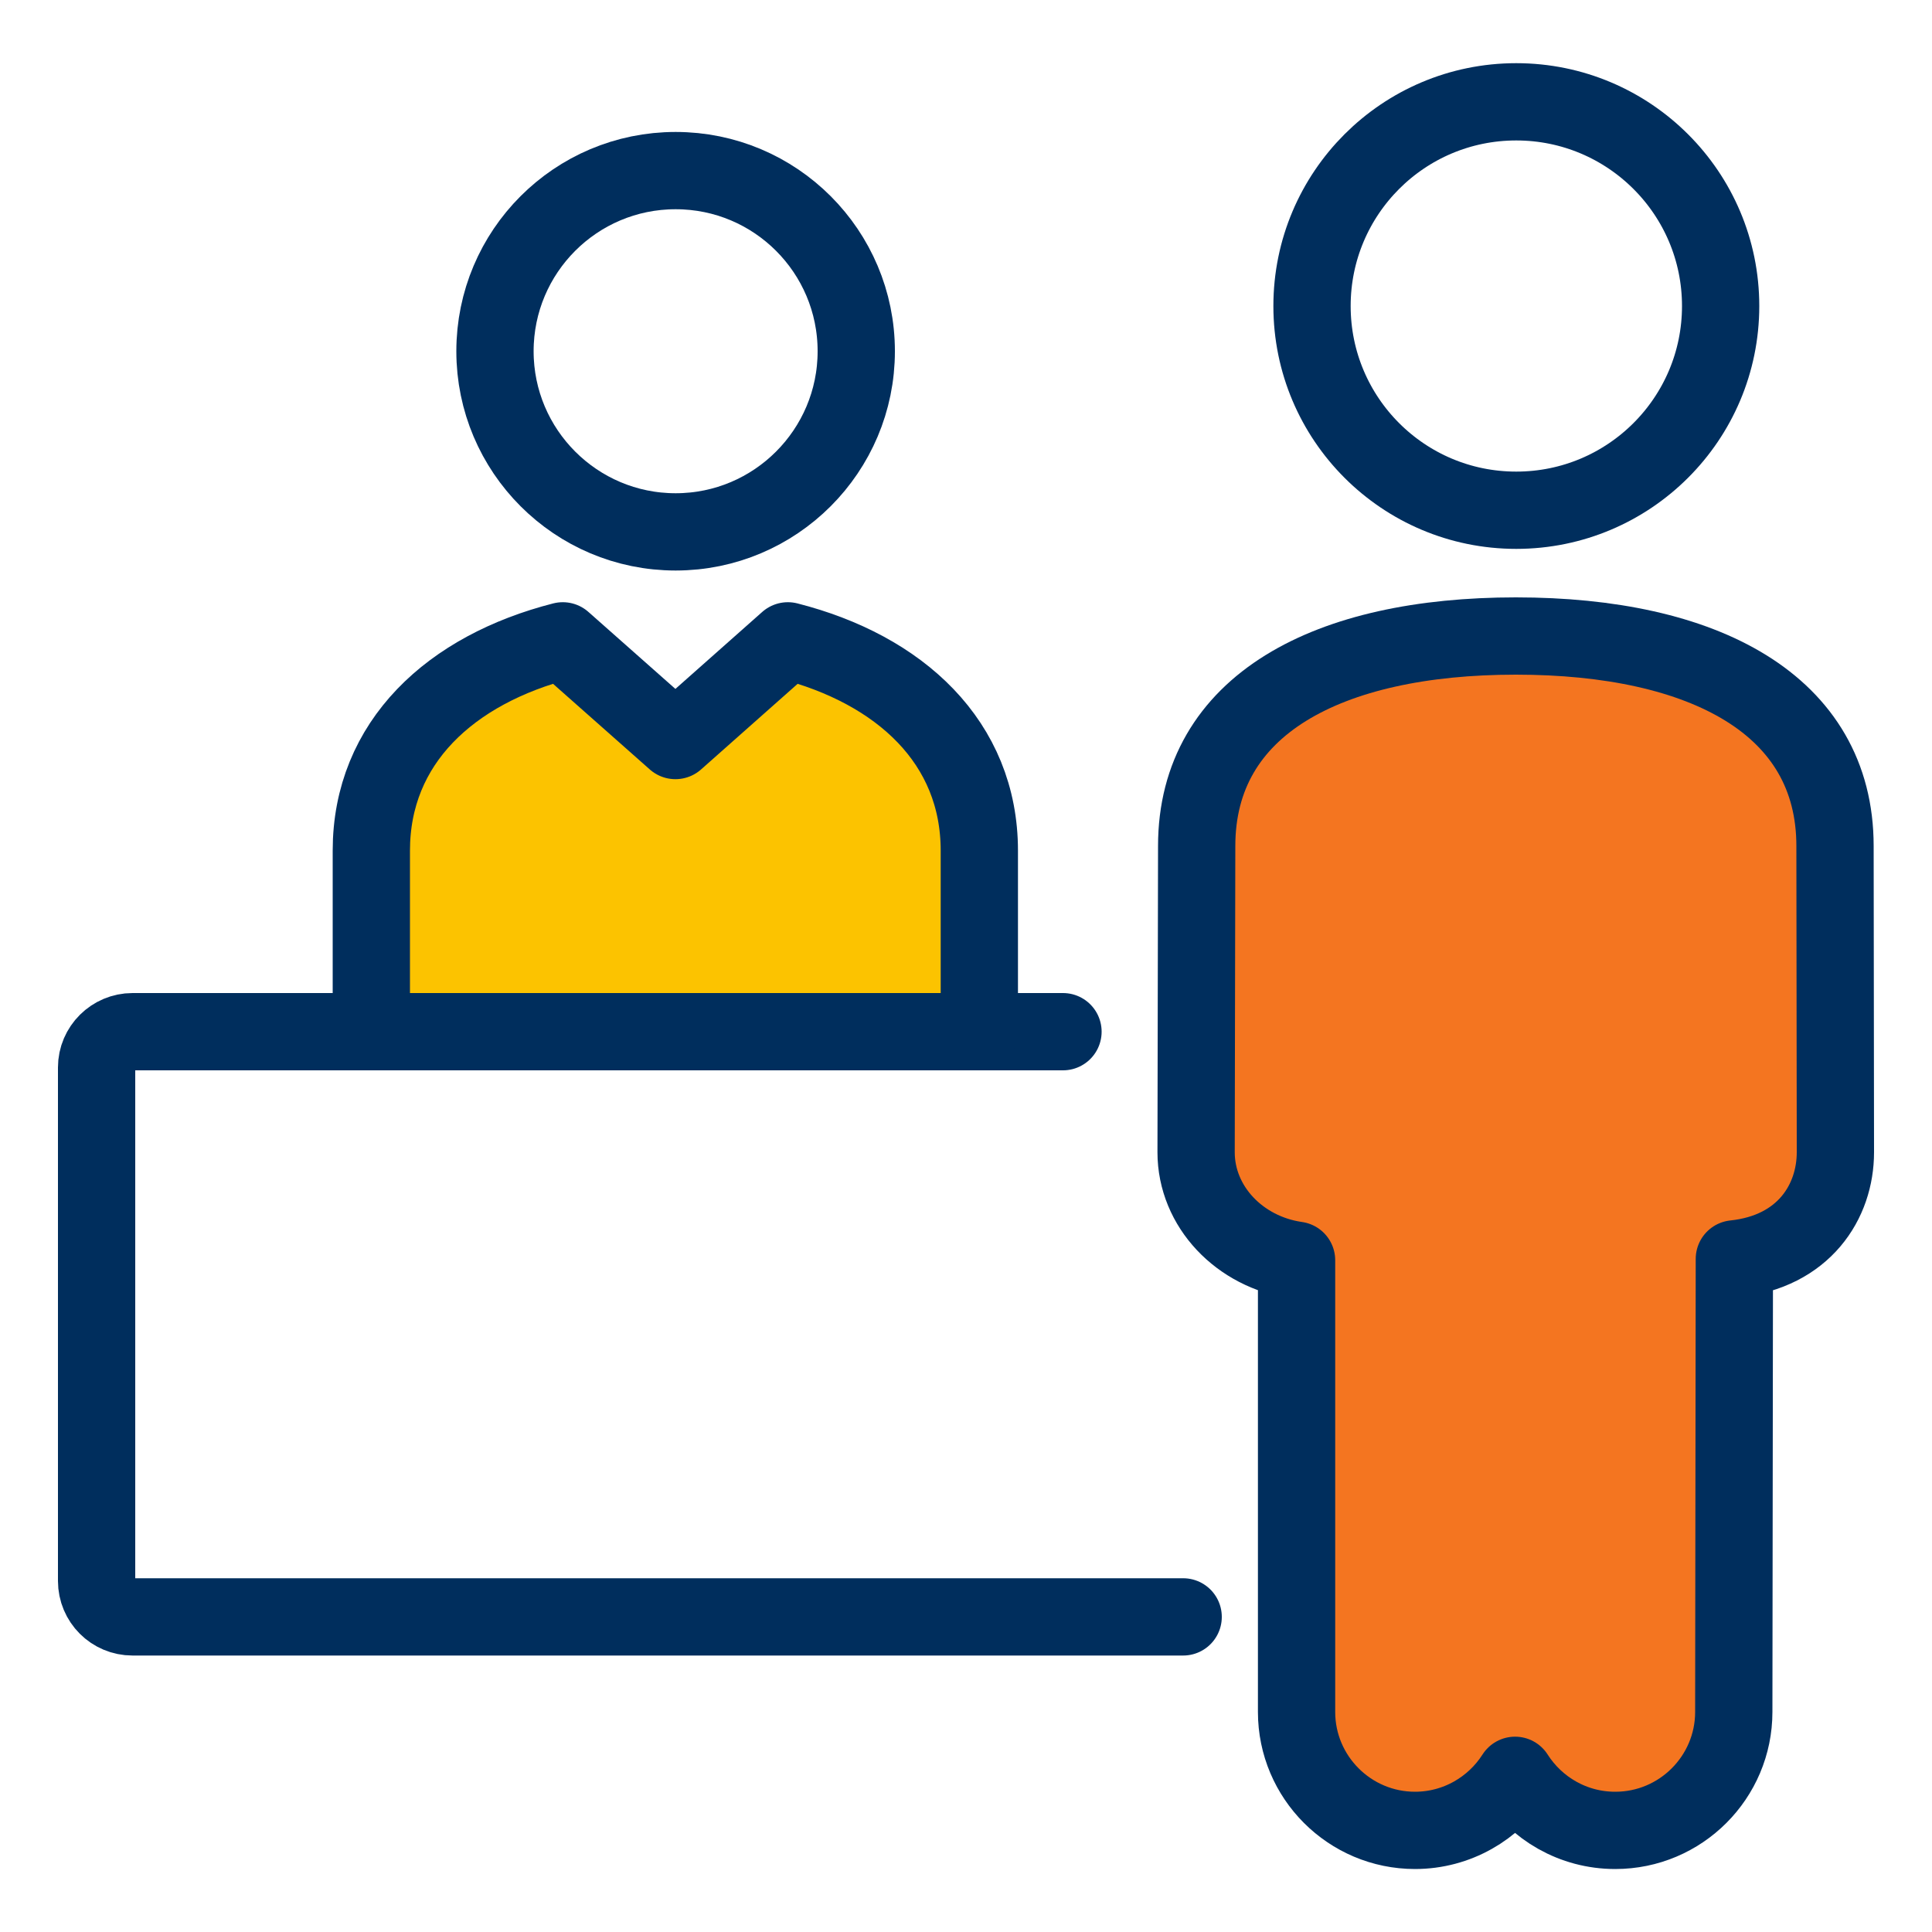
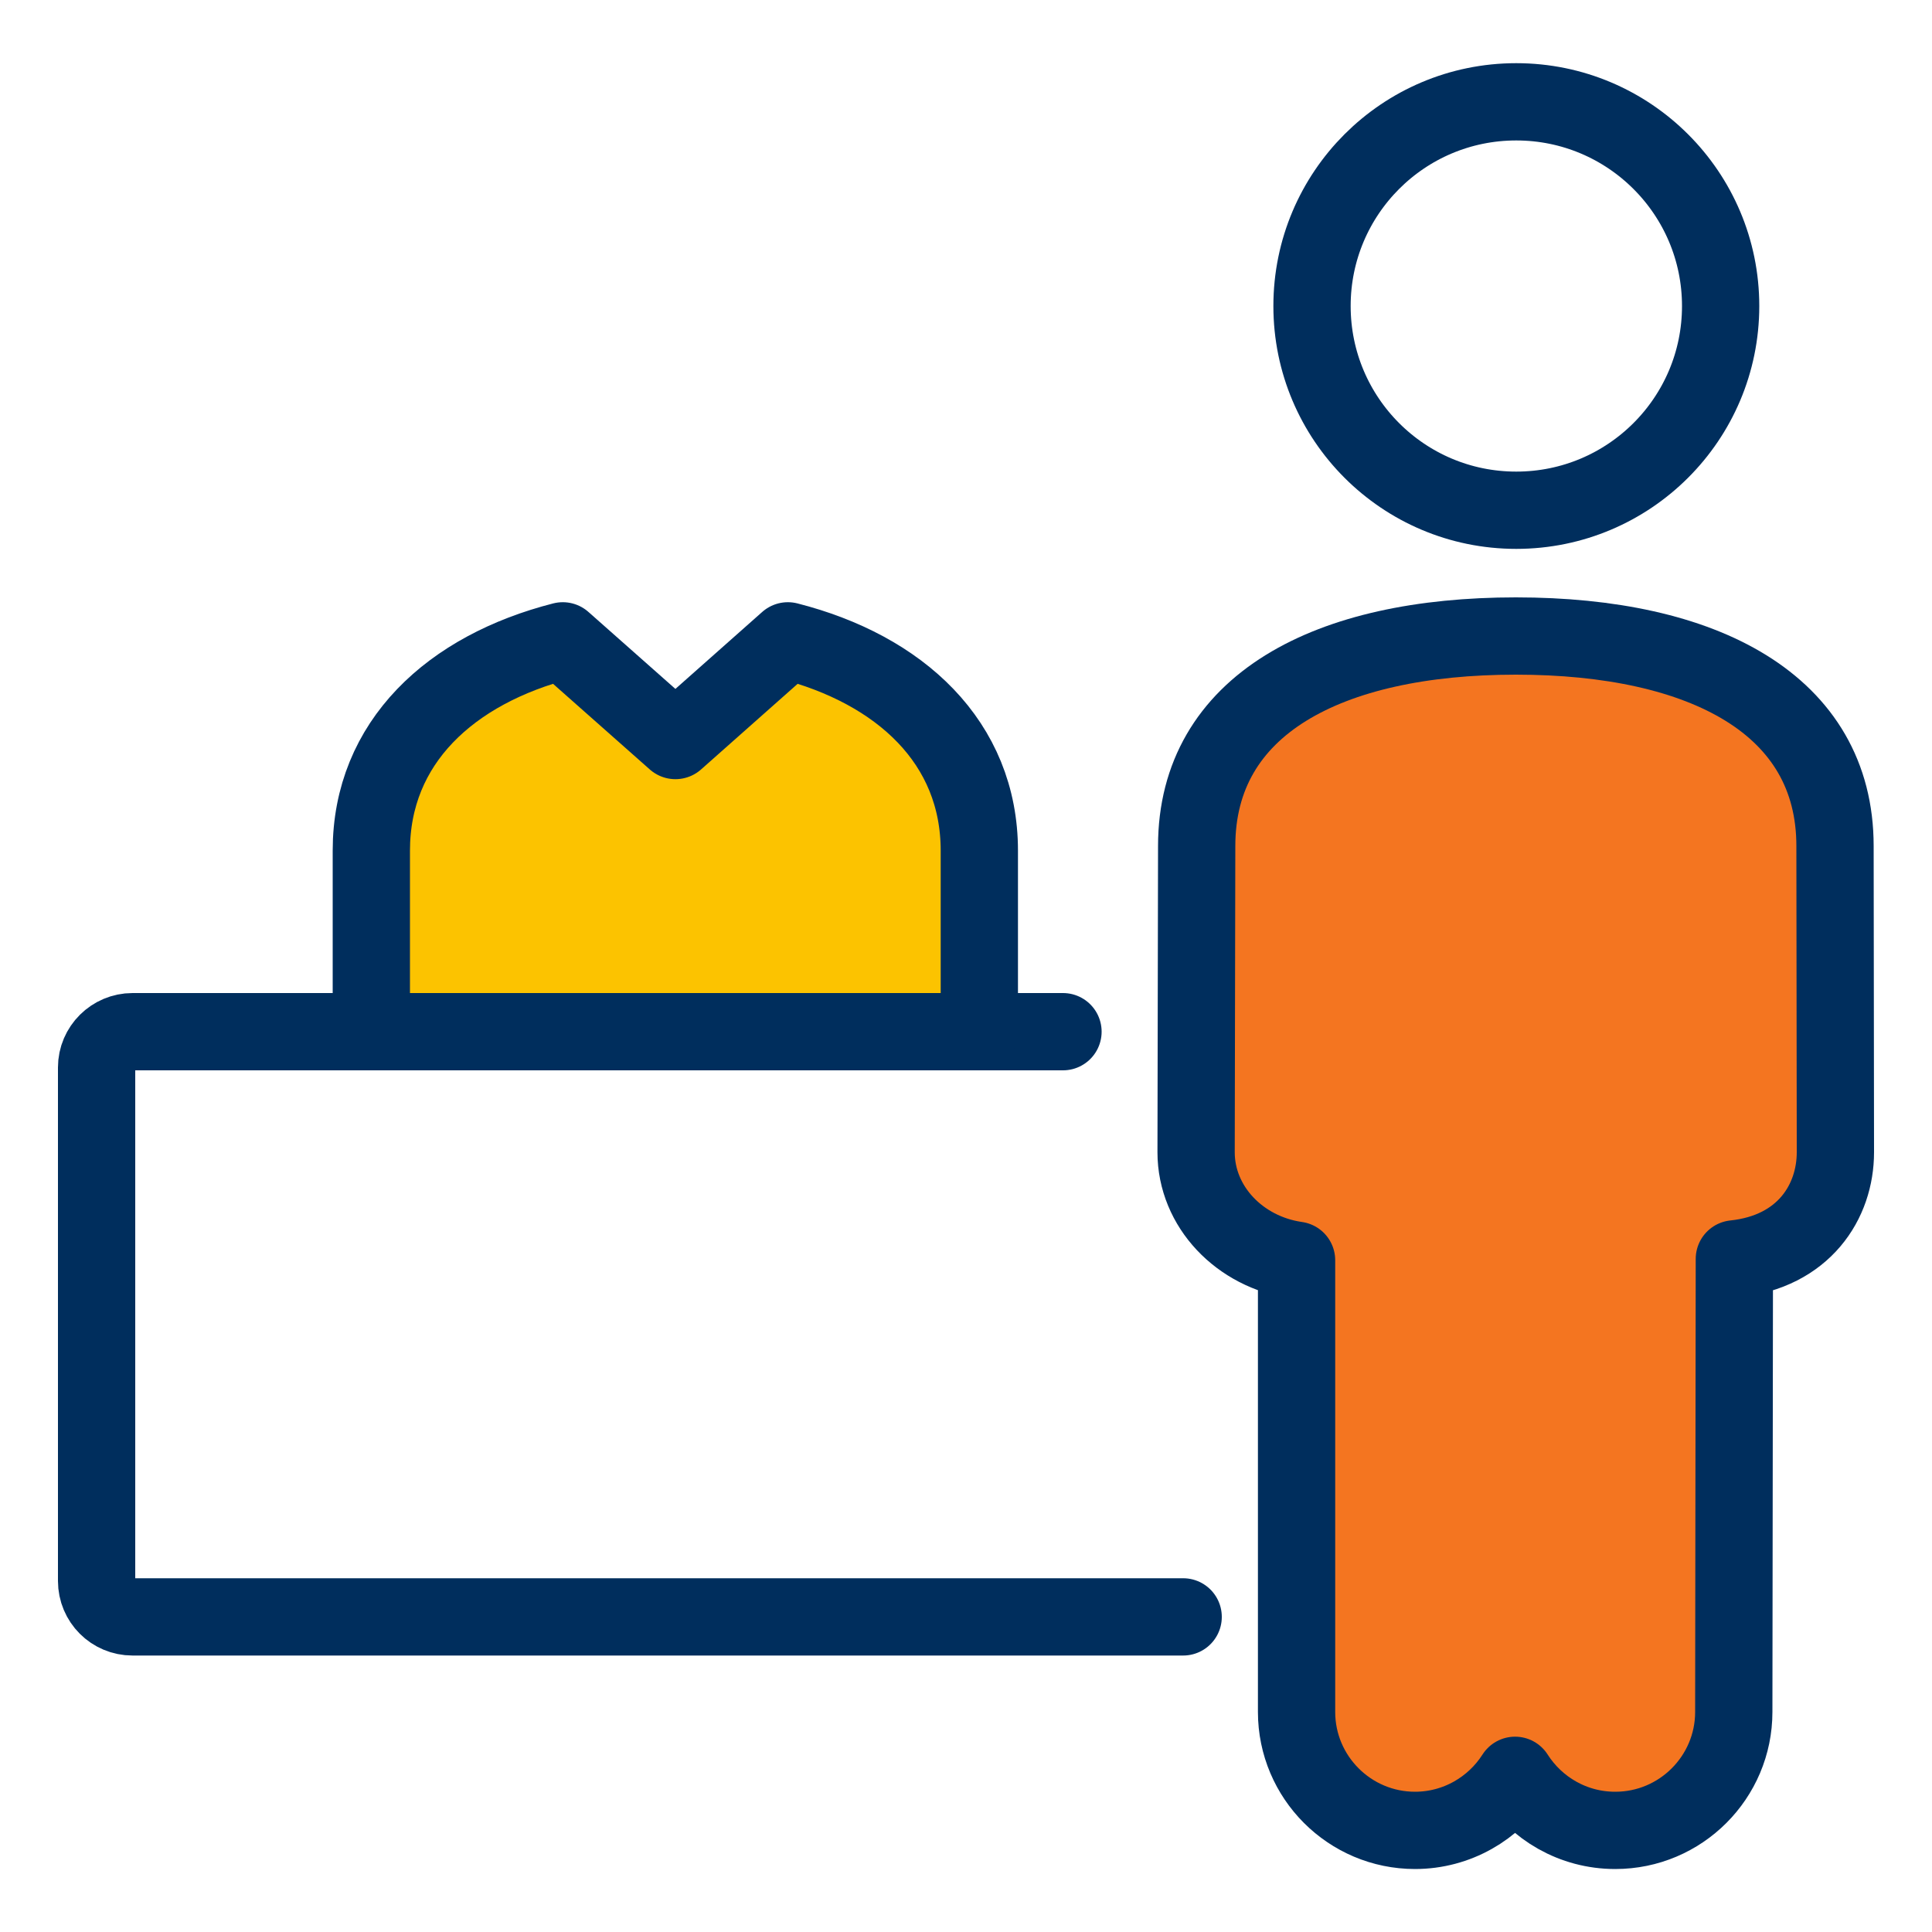
<svg xmlns="http://www.w3.org/2000/svg" id="Layer_1" data-name="Layer 1" viewBox="0 0 100 100">
  <defs>
    <style>
      .cls-1 {
        fill: #fcc300;
      }

      .cls-1, .cls-2, .cls-3 {
        stroke: #002e5d;
        stroke-linecap: round;
        stroke-linejoin: round;
        stroke-width: 4px;
      }

      .cls-2 {
        fill: none;
      }

      .cls-3 {
        fill: #f47520;
      }
    </style>
  </defs>
  <path class="cls-2" d="m55.02,53.4H6.86c-1.02,0-1.86.83-1.86,1.85v26.58c0,1.03.83,1.86,1.86,1.86h54.38" />
  <path class="cls-3" d="m83.6,94.74c-2.18,0-4.09-1.14-5.18-2.85-1.09,1.71-3.01,2.85-5.18,2.85-3.38,0-6.13-2.75-6.13-6.13v-23.38c-2.94-.42-5.2-2.77-5.2-5.59l.03-15.85c0-7.31,6.79-10.87,16.52-10.87s16.52,3.55,16.52,10.87l.02,15.85c0,2.56-1.63,5.14-5.23,5.52l-.03,23.45c0,3.38-2.75,6.13-6.13,6.13Z" />
-   <path class="cls-2" d="m44.32,18.18c0,5.16-4.19,9.35-9.35,9.35s-9.35-4.19-9.35-9.35,4.18-9.35,9.35-9.35,9.35,4.19,9.35,9.35Z" />
  <path class="cls-2" d="m78.48,26.41c5.84,0,10.58-4.73,10.58-10.57s-4.74-10.57-10.58-10.57-10.57,4.73-10.57,10.57,4.73,10.57,10.57,10.57Z" />
  <path class="cls-1" d="m50.69,53.4v-9.37c0-5.6-4.1-9.38-9.91-10.86l-5.82,5.16-5.83-5.16c-5.8,1.48-9.91,5.25-9.91,10.86v9.37h31.45Z" />
</svg>